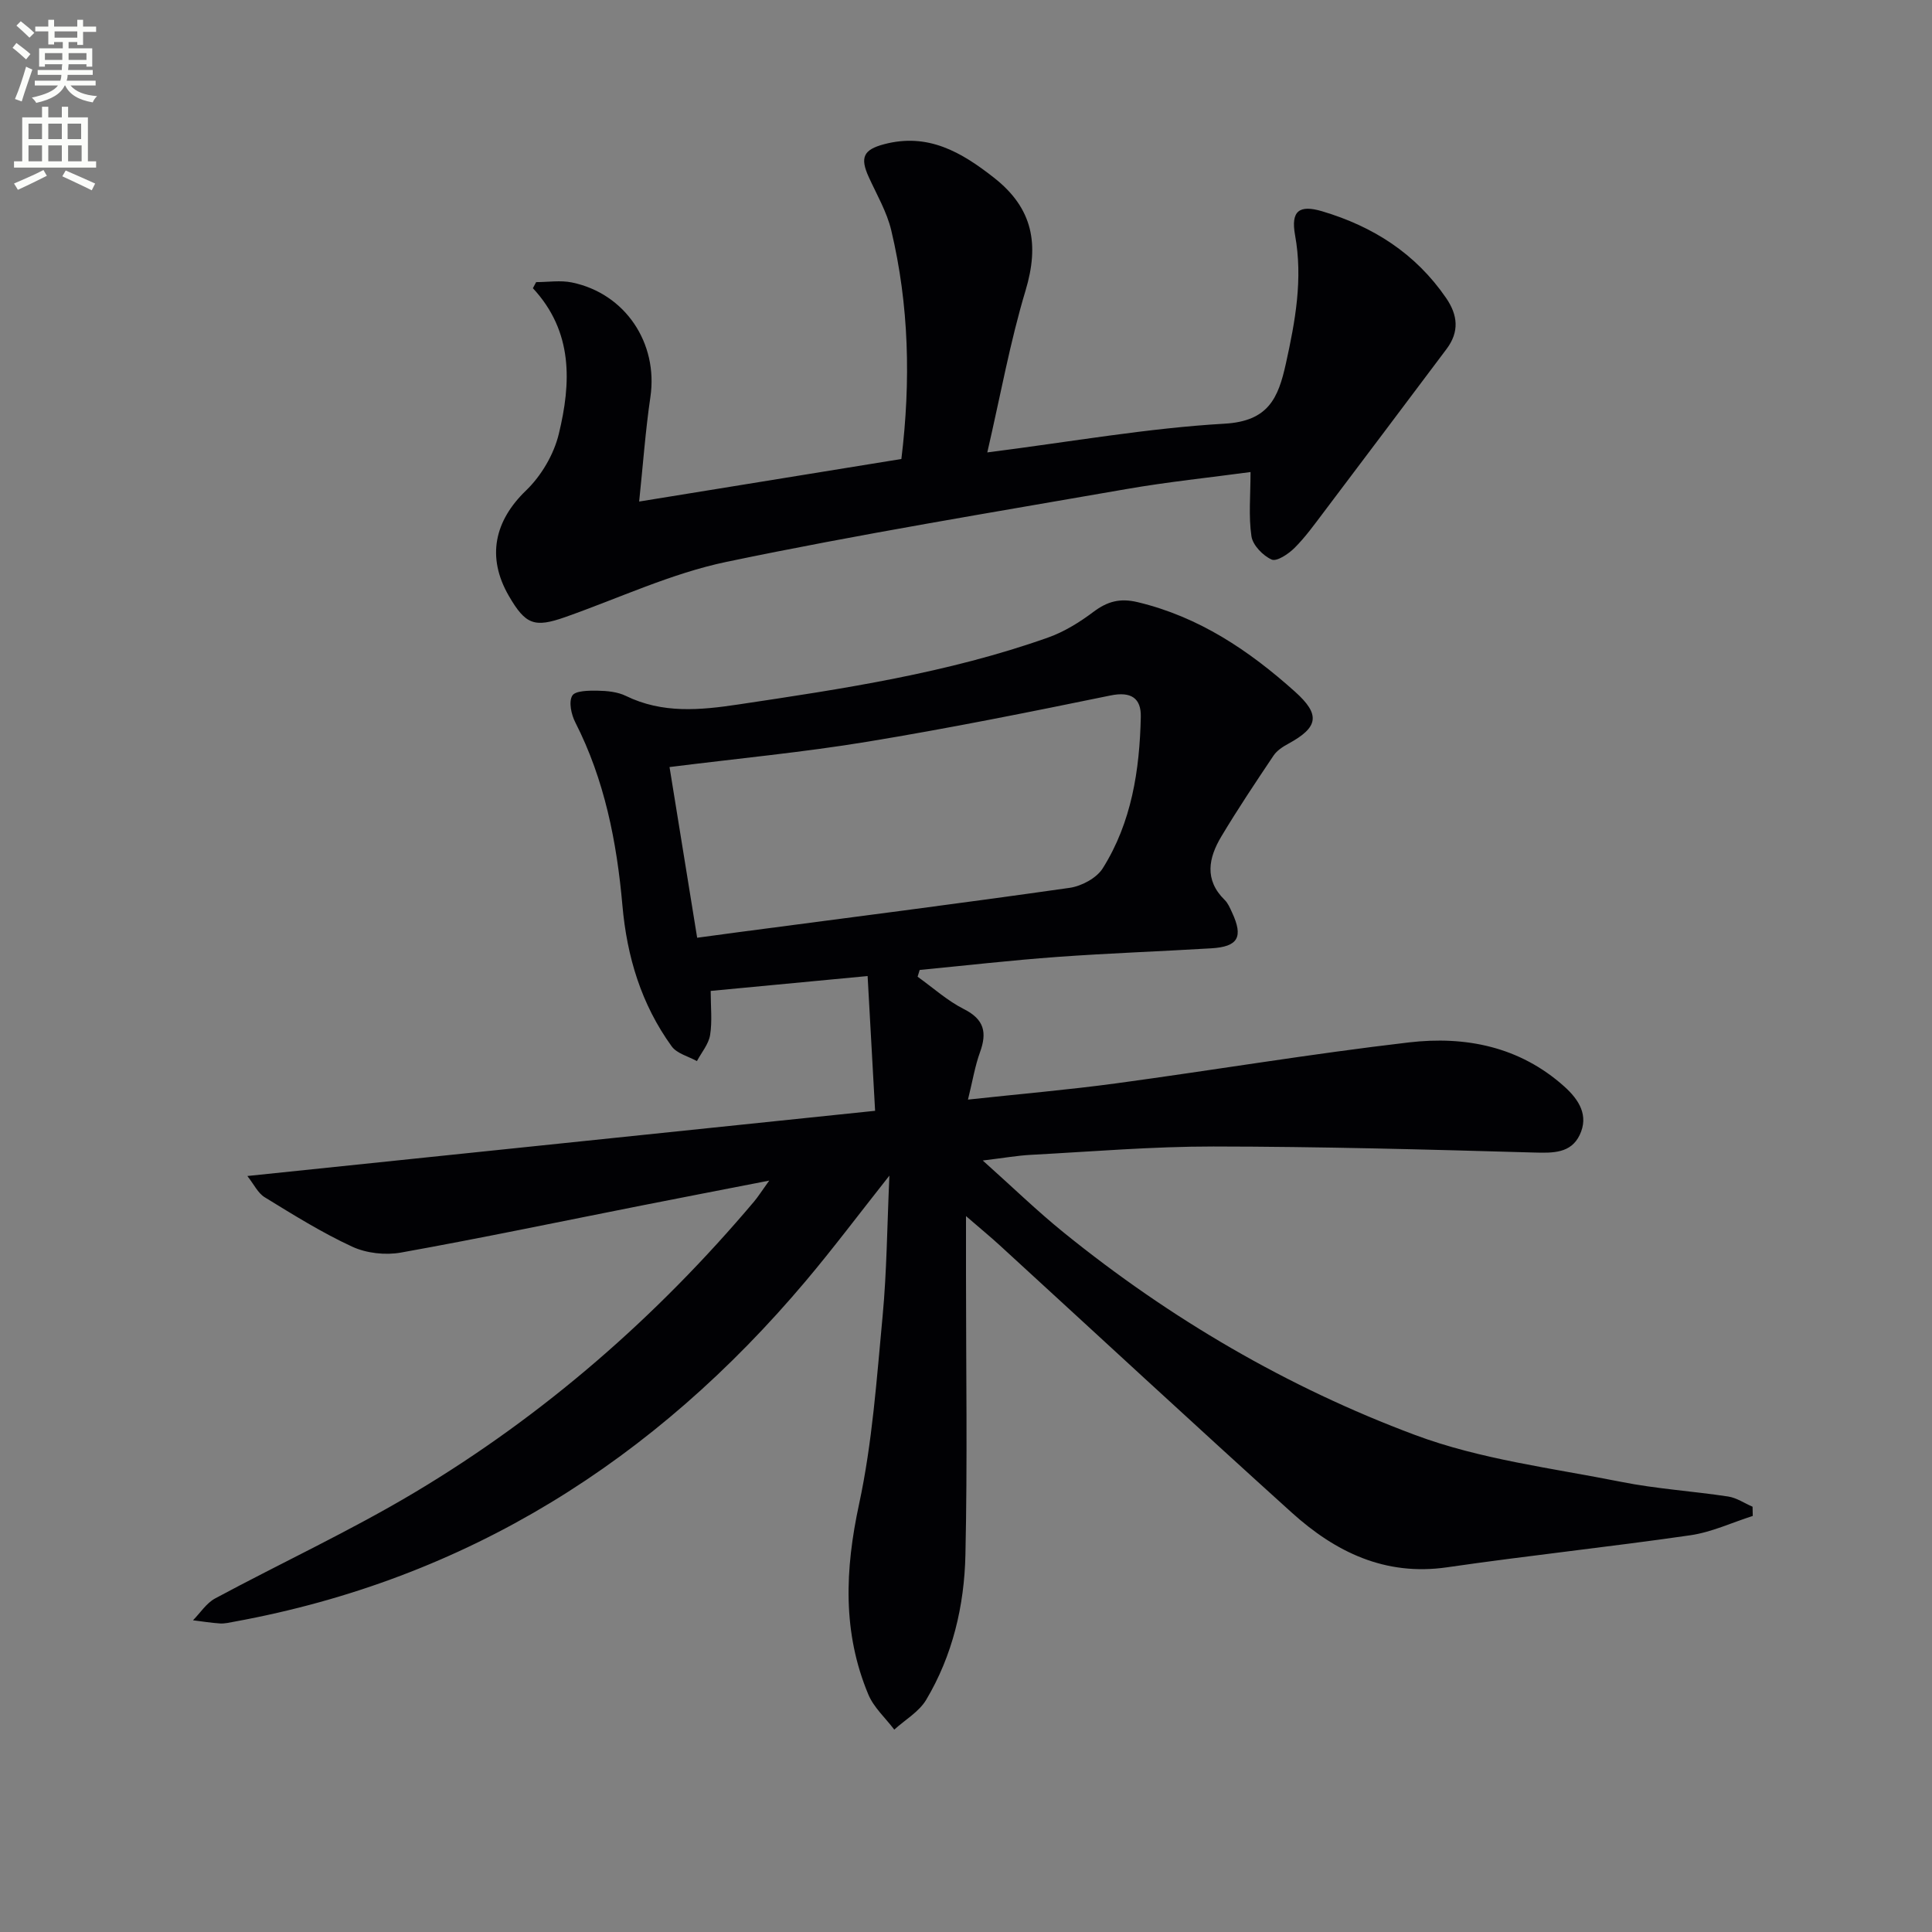
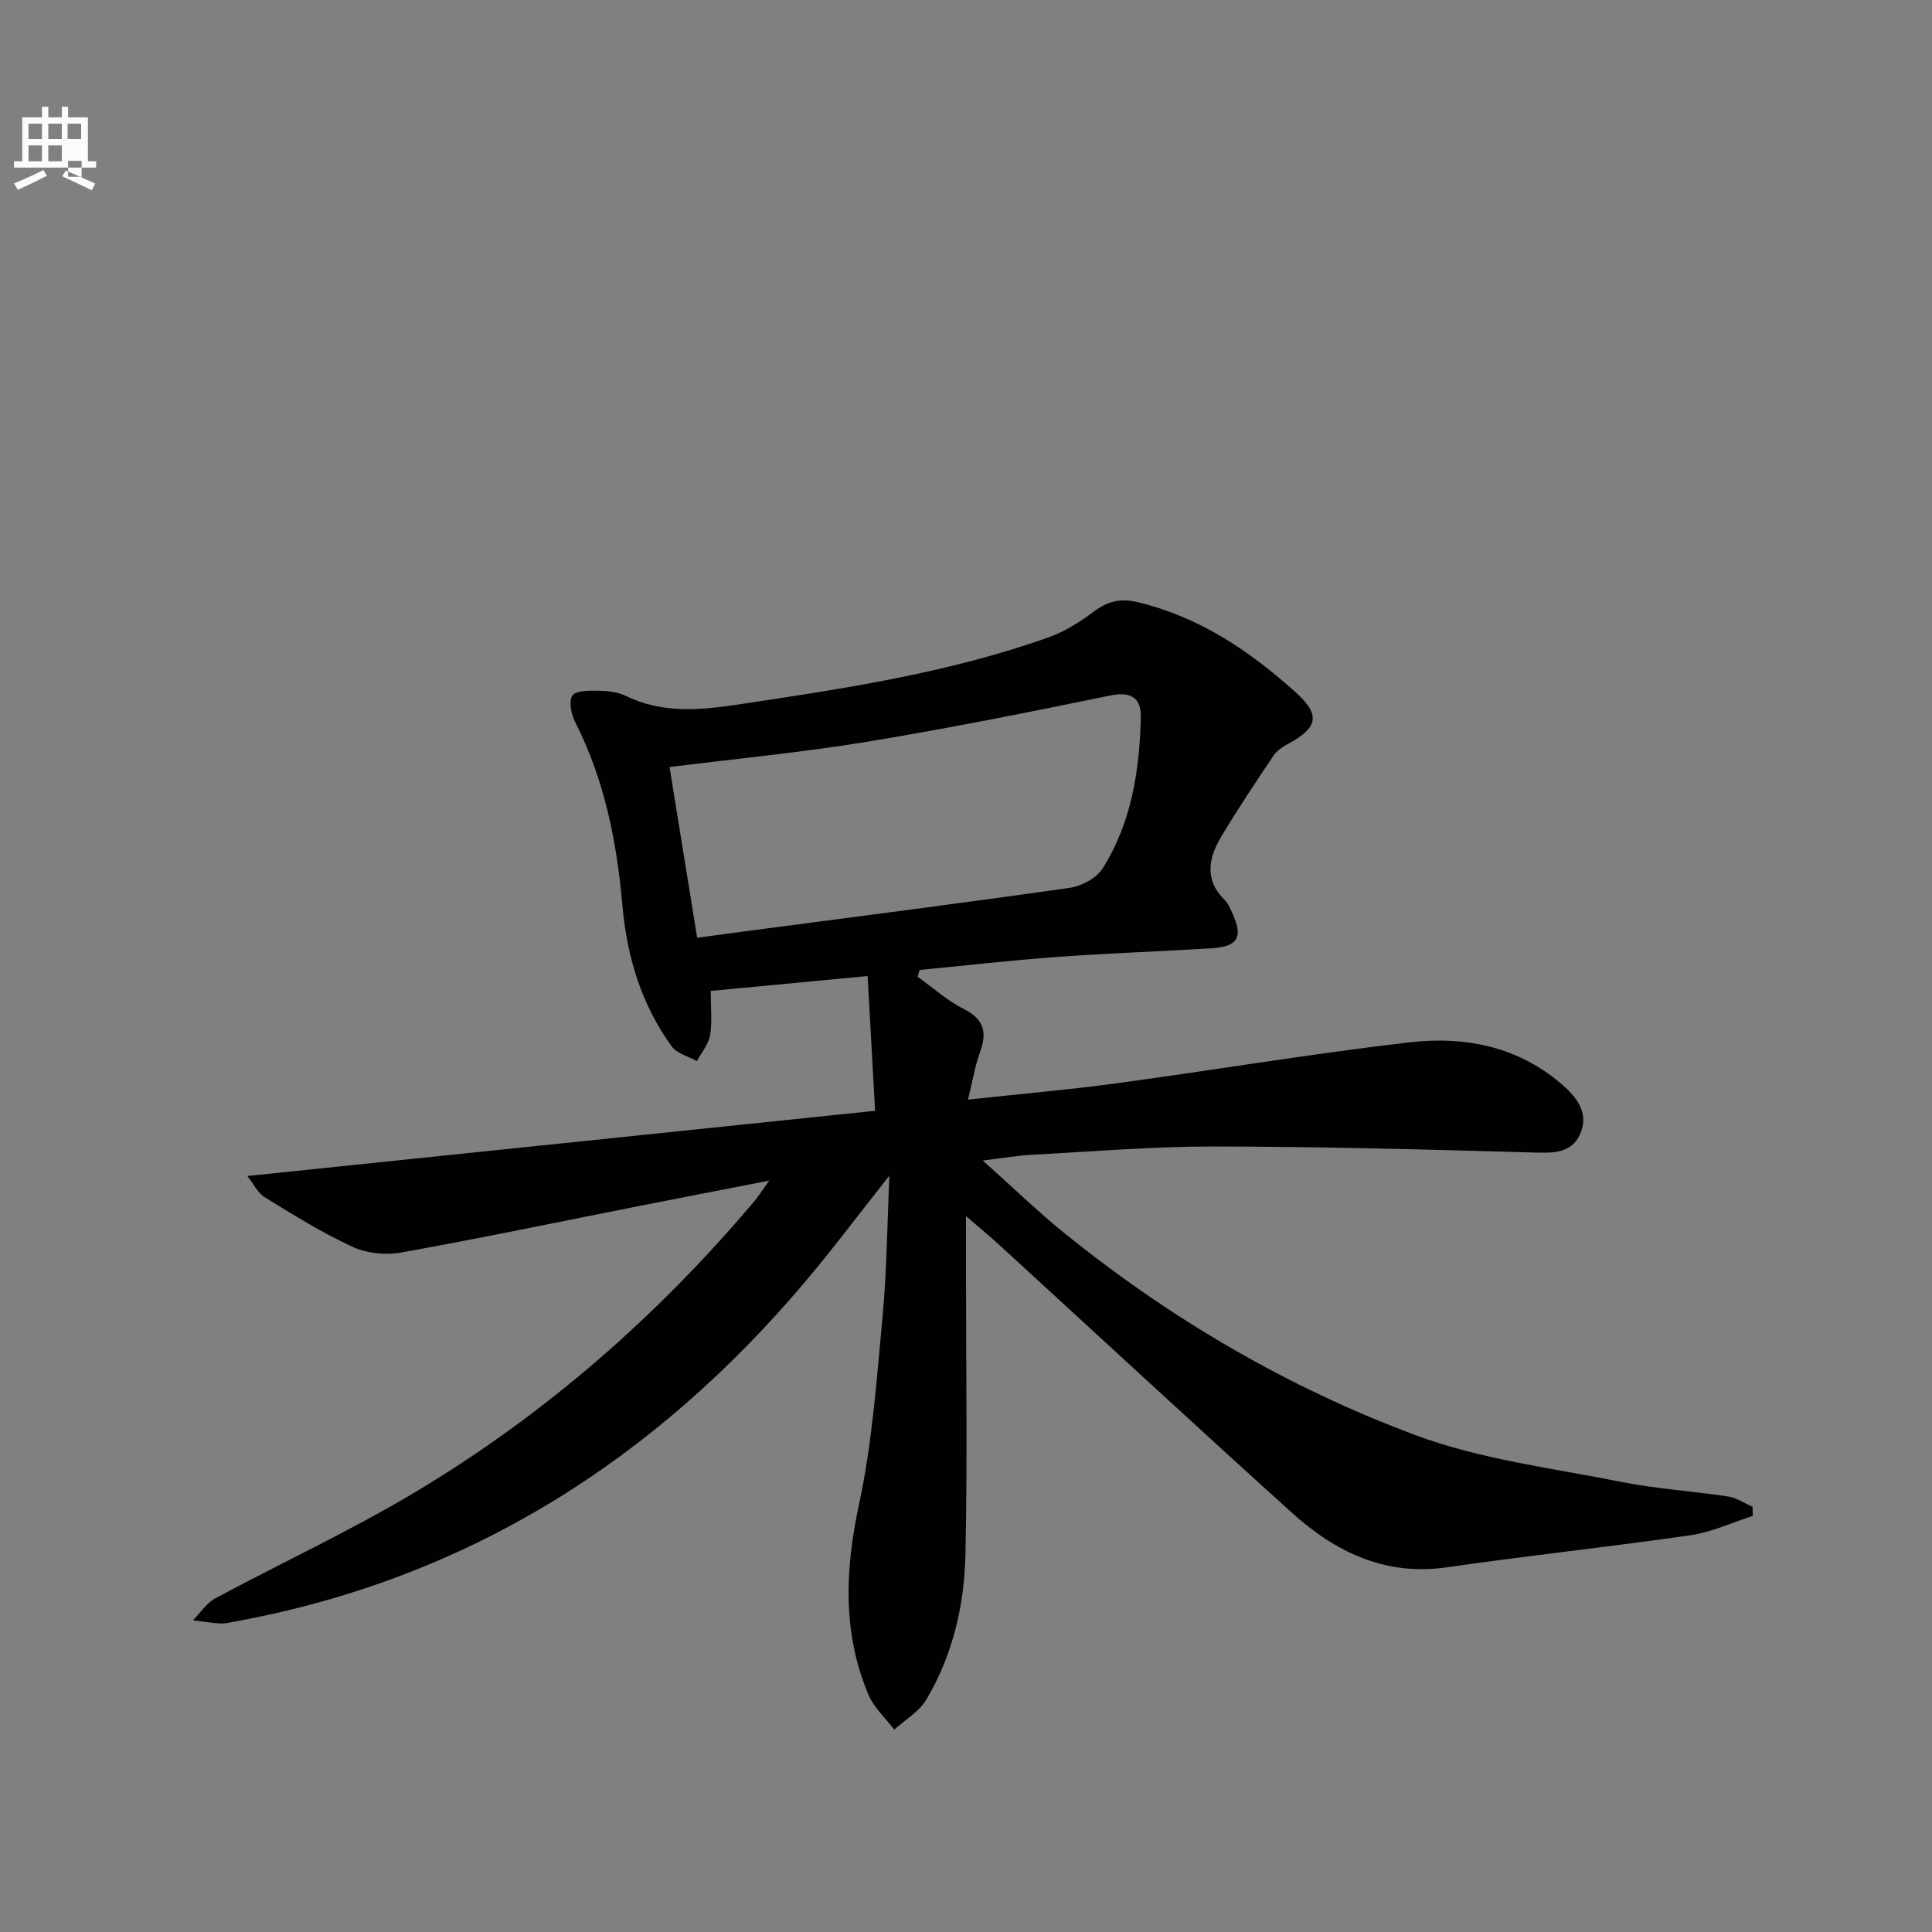
<svg xmlns="http://www.w3.org/2000/svg" enable-background="new 0 0 400 400" viewBox="0 0 400 400">
  <rect x="0" y="0" width="400" height="400" fill="#808080" stroke="none" />
-   <path d="m2.6 9.9.8-1c.9.7 1.9 1.4 2.9 2.3l-.9 1.1c-1.1-1-2-1.8-2.8-2.4zm.5 10.6c.9-2.1 1.6-4.3 2.3-6.7.4.2.8.4 1.3.6-.7 2.1-1.5 4.3-2.2 6.6zm.3-15.2.9-.9c1 .8 2 1.6 2.8 2.4l-1 1c-.9-.9-1.8-1.7-2.7-2.5zm12.6-1.2h1.2v1.4h2.7v1.1h-2.7v2.7h-1.2v-.6h-1.8v1.3h4.9v3.8h-1.2v-.5h-3.7c0 .4-.1.9-.1 1.2h5.1v1h-5.2c0 .5-.1.9-.2 1.2h6v1h-5.2c1.1 1.3 2.9 2 5.5 2.2-.4.4-.7.8-.9 1.3-2.9-.5-4.8-1.6-5.7-3.5h-.1c-.8 1.7-2.7 2.9-5.9 3.6-.2-.4-.6-.8-.9-1.1 2.8-.6 4.6-1.4 5.4-2.5h-4.8v-1h5.3c.1-.3.2-.7.2-1.2h-4.9v-1h5c0-.4 0-.8.1-1.2h-3.6v.5h-1.2v-3.8h4.9v-1.3h-1.8v.5h-1.2v-2.7h-2.7v-1h2.7v-1.4h1.2v1.4h4.8zm-6.7 8.3h3.6c0-.4 0-.9 0-1.4h-3.6zm1.9-4.6h4.8v-1.3h-4.7v1.3zm6.7 3.2h-3.7v1.4h3.7z" fill="#fbfcfa" />
-   <path d="m8.7 22.1h1.3v2.2h2.8v-2.2h1.3v2.2h4.1v9.1h1.7v1.3h-17v-1.3h1.7v-9.1h4.1zm.3 13.1.7 1.2c-1.8.9-3.8 1.9-6 2.9-.2-.4-.5-.8-.8-1.3 2.3-1 4.4-1.9 6.1-2.8zm-3.1-6.4h2.8v-3.2h-2.8zm0 4.6h2.8v-3.3h-2.8zm4.1-4.6h2.8v-3.2h-2.8zm0 4.6h2.8v-3.3h-2.8zm3.6 1.9c2.1.9 4.1 1.8 6.1 2.7l-.7 1.4c-2.2-1.1-4.2-2-6.1-2.9zm3.2-9.7h-2.8v3.2h2.8zm-2.7 7.8h2.8v-3.3h-2.8z" fill="#fbfcfa" />
+   <path d="m8.7 22.1h1.3v2.2h2.8v-2.2h1.3v2.2h4.1v9.1h1.7v1.3h-17v-1.3h1.7v-9.1h4.1zm.3 13.1.7 1.2c-1.8.9-3.8 1.9-6 2.9-.2-.4-.5-.8-.8-1.3 2.3-1 4.4-1.9 6.1-2.8zm-3.1-6.4h2.8v-3.2h-2.8zm0 4.6h2.8v-3.3h-2.8zm4.1-4.6h2.8v-3.2h-2.8zm0 4.6h2.8v-3.3h-2.8zm3.6 1.9c2.1.9 4.1 1.8 6.1 2.7l-.7 1.4c-2.2-1.1-4.2-2-6.1-2.9zm3.2-9.7h-2.8v3.2h2.8m-2.7 7.8h2.8v-3.3h-2.8z" fill="#fbfcfa" />
  <g fill="#010104">
    <path d="m200 251.78v12.16c0 19.33.31 38.67-.12 57.99-.23 10.52-2.65 20.81-8.12 29.99-1.48 2.49-4.37 4.14-6.61 6.18-1.82-2.41-4.24-4.57-5.37-7.27-5.38-12.86-4.84-25.86-1.92-39.41 2.75-12.76 3.65-25.95 4.88-38.99.86-9.16.92-18.4 1.4-29.03-6.42 8.12-11.67 15.12-17.3 21.8-31.3 37.13-70.11 61.75-118.33 70.55-.98.18-1.99.43-2.96.37-1.87-.12-3.73-.43-5.59-.66 1.51-1.53 2.76-3.53 4.56-4.51 13.76-7.4 28-13.99 41.39-21.99 26.79-16.01 50.07-36.34 70.22-60.2.82-.98 1.5-2.07 3.13-4.33-9.67 1.89-18.06 3.5-26.43 5.16-16.6 3.28-33.16 6.75-49.81 9.74-3.22.58-7.14.15-10.1-1.22-6.28-2.9-12.21-6.61-18.13-10.24-1.4-.86-2.22-2.67-3.58-4.39 43.63-4.53 86.56-8.99 129.97-13.5-.55-9.9-1.03-18.48-1.55-27.9-10.79 1.02-21.28 2.02-32.49 3.08 0 3.27.34 6.27-.12 9.13-.31 1.9-1.78 3.61-2.73 5.4-1.78-.99-4.15-1.56-5.23-3.06-6.28-8.69-9.26-18.51-10.2-29.22-1.16-13.09-3.68-25.94-9.75-37.85-.83-1.62-1.4-4.23-.63-5.53.61-1.04 3.43-1.06 5.26-1.03 1.96.03 4.12.24 5.84 1.08 7.58 3.7 15.37 2.96 23.3 1.77 21.67-3.24 43.34-6.49 64.1-13.85 3.35-1.19 6.53-3.16 9.39-5.31 2.89-2.17 5.5-2.9 9.17-2.02 12.71 3.04 23.08 10.02 32.58 18.54 5.32 4.77 4.85 7.38-1.42 10.79-1.13.61-2.33 1.4-3.03 2.44-3.7 5.52-7.4 11.05-10.81 16.75-2.63 4.4-3.58 8.95.7 13.14.69.67 1.09 1.66 1.51 2.56 2.39 5.12 1.29 7.12-4.3 7.45-10.62.64-21.25 1.01-31.86 1.78-9.52.69-19 1.78-28.5 2.7-.14.47-.28.94-.43 1.4 3.18 2.27 6.15 4.97 9.6 6.71 4.21 2.13 4.8 4.84 3.32 8.92-1.04 2.86-1.53 5.92-2.49 9.81 10.96-1.19 20.83-2.03 30.64-3.36 20.23-2.74 40.38-6.12 60.65-8.48 11.67-1.36 22.9.83 32.16 9.12 3.12 2.8 5.1 6.05 3.2 10.04-1.82 3.81-5.51 3.75-9.43 3.64-22.13-.63-44.27-1.23-66.41-1.25-12.61-.01-25.23 1.06-37.84 1.73-2.79.15-5.57.65-9.91 1.17 6.21 5.55 11.29 10.49 16.77 14.92 22.01 17.83 46.32 32.05 72.74 41.91 13.54 5.06 28.34 6.85 42.65 9.7 7.31 1.46 14.81 1.92 22.19 3.04 1.74.27 3.35 1.39 5.03 2.11.01.64.03 1.27.04 1.91-4.3 1.37-8.51 3.36-12.92 4-16.75 2.42-33.6 4.2-50.35 6.63-12.88 1.87-23.17-3.18-32.22-11.36-20.24-18.28-40.25-36.83-60.37-55.26-1.93-1.77-3.98-3.45-7.03-6.09zm-61.38-92.97c1.79 11.08 3.73 23.05 5.72 35.34 3.38-.46 5.99-.82 8.6-1.16 22.84-3.01 45.69-5.92 68.5-9.17 2.48-.35 5.61-2.02 6.88-4.06 5.97-9.5 7.63-20.32 7.87-31.33.09-3.87-2-5.32-6.27-4.44-16.72 3.43-33.47 6.8-50.31 9.57-13.2 2.18-26.55 3.44-40.99 5.25z" />
-     <path d="m204.41 93.67c17.55-2.24 33.28-5.04 49.12-5.95 9.11-.52 11.12-5.33 12.69-12.41 1.95-8.81 3.56-17.54 1.91-26.62-.91-5.03.85-6.36 5.63-4.94 10.54 3.14 19.31 8.73 25.63 17.93 2.47 3.59 2.76 7.03.11 10.57-8.48 11.29-16.97 22.58-25.48 33.85-1.91 2.52-3.77 5.12-6 7.34-1.25 1.25-3.69 2.88-4.74 2.41-1.81-.81-3.9-2.97-4.18-4.81-.62-4.16-.19-8.48-.19-13.31-8.41 1.14-17.12 2.03-25.72 3.53-27.64 4.82-55.34 9.34-82.79 15.07-11.43 2.39-22.29 7.53-33.4 11.44-6.37 2.24-8.2 1.56-11.66-4.41-4.65-8.04-2.95-15.54 3.58-21.82 3.15-3.03 5.76-7.47 6.78-11.72 2.55-10.52 3.01-21.13-5.37-30.15.22-.42.45-.84.67-1.26 2.47 0 5.03-.42 7.4.07 11.08 2.28 17.89 12.58 16.26 23.7-1.03 6.99-1.53 14.05-2.33 21.66 18.59-3.02 36.38-5.91 54.29-8.81 1.97-16.16 1.59-31.86-2.1-47.36-.91-3.81-2.99-7.36-4.64-10.98-1.88-4.1-1.11-5.7 3.16-6.83 9.09-2.41 16 1.62 22.8 6.97 8.05 6.33 9.35 13.78 6.49 23.32-3.18 10.56-5.15 21.51-7.92 33.52z" />
  </g>
</svg>